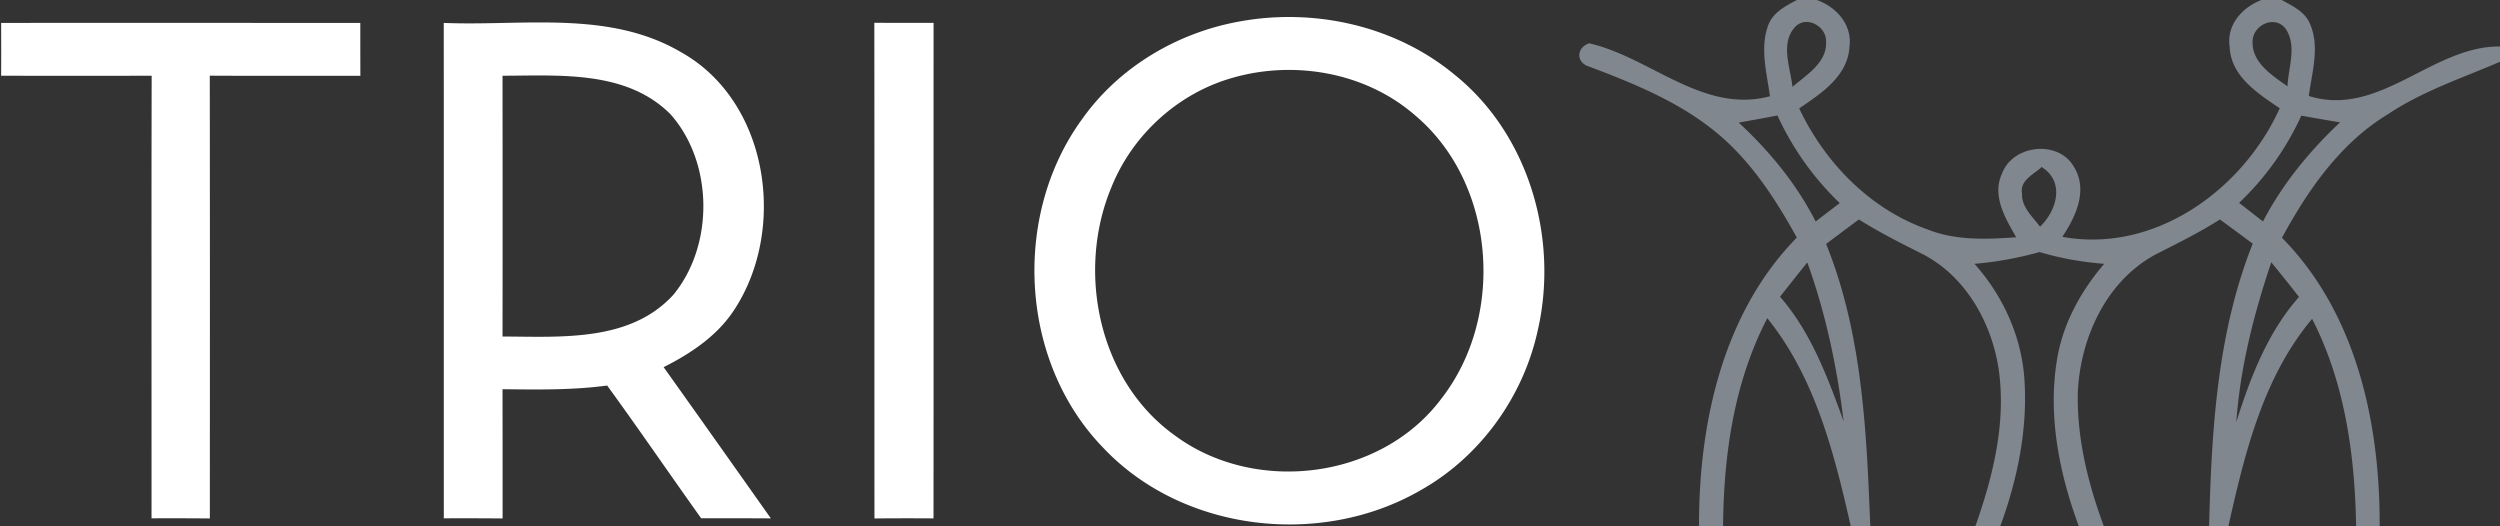
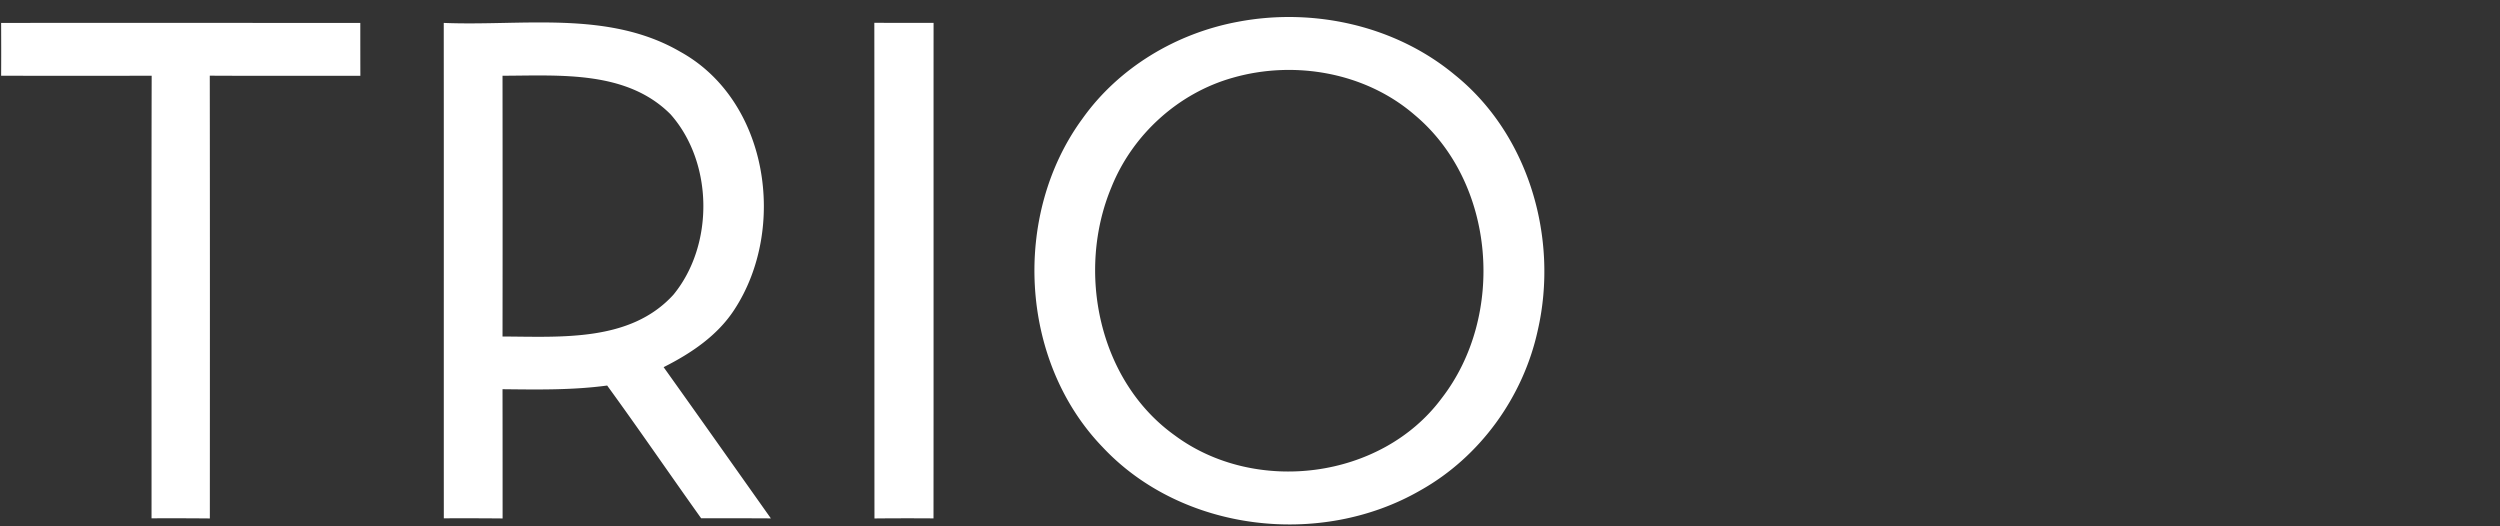
<svg xmlns="http://www.w3.org/2000/svg" width="228" height="48" fill="none">
  <rect width="100%" height="100%" fill="#333333" stroke="none" />
-   <path d="M163.875 0h1.819c1.783.626 3.25 2.272 2.978 4.271-.158 2.692-2.59 4.254-4.585 5.615 2.347 4.958 6.452 9.174 11.673 11.027 2.571 1.033 5.397.924 8.114.724-.983-1.738-2.226-3.756-1.298-5.79.976-2.662 5.154-3.124 6.573-.62 1.298 2.12.164 4.532-1.067 6.373 8.423 1.531 16.457-4.265 19.829-11.727-2.001-1.355-4.475-2.922-4.566-5.626-.292-1.98 1.164-3.597 2.91-4.247h1.838c.976.535 2.116 1.063 2.571 2.163.933 2.102.175 4.43-.097 6.592 6.445 2.005 11.272-4.587 17.433-4.514v1.391c-3.45 1.489-7.058 2.674-10.205 4.776-4.336 2.619-7.307 6.902-9.678 11.277 6.797 6.89 8.95 16.928 8.908 26.315h-2.147c-.109-6.483-1.019-13.088-4.014-18.92-4.481 5.34-6.149 12.279-7.635 18.92h-1.758c.218-8.695.727-17.608 3.978-25.78-.995-.735-1.989-1.47-2.99-2.206-1.873 1.197-3.875 2.175-5.851 3.184-4.536 2.424-6.907 7.674-7.113 12.65-.079 4.162.94 8.276 2.383 12.152h-2.286c-1.783-4.818-2.844-10.092-1.989-15.214.527-3.269 2.171-6.234 4.299-8.725-1.995-.158-3.972-.498-5.888-1.076a31.928 31.928 0 01-5.942 1.076c2.613 2.928 4.317 6.665 4.56 10.608.291 4.533-.649 9.09-2.214 13.331h-2.268c1.644-4.636 2.869-9.63 2.092-14.57-.703-4.21-3.098-8.349-6.997-10.305-1.941-.978-3.881-1.95-5.712-3.11a347.698 347.698 0 00-2.99 2.235c3.299 8.154 3.687 17.068 4.027 25.75h-1.777c-1.516-6.66-3.238-13.555-7.616-18.981-3.038 5.839-3.978 12.474-4.033 18.981h-2.195c-.018-9.4 2.147-19.419 8.92-26.333-2.019-3.658-4.36-7.249-7.677-9.855-3.335-2.637-7.301-4.241-11.236-5.73-1.219-.34-1.231-1.726-.024-2.133 5.603 1.282 10.393 6.453 16.487 4.83-.279-2.102-.921-4.331-.182-6.41.407-1.208 1.589-1.816 2.638-2.369zm-.109 2.406c-1.449 1.483-.485 3.737-.291 5.517 1.273-1.106 3.183-2.212 3.062-4.168.018-1.343-1.74-2.345-2.771-1.349zm41.683 1.173c-.213 2.053 1.722 3.269 3.171 4.29.073-1.714.891-3.713-.182-5.262-.934-1.21-2.807-.414-2.989.972zm-46.88 7.6c2.814 2.607 5.276 5.597 7.022 9.024.728-.566 1.462-1.125 2.195-1.683a26.068 26.068 0 01-5.682-7.99c-1.176.23-2.358.443-3.535.65zm45.637 7.322c.727.565 1.449 1.13 2.177 1.695 1.782-3.414 4.232-6.41 7.028-9.035-1.183-.2-2.353-.4-3.53-.613a25.632 25.632 0 01-5.675 7.953zm-19.799-.863c-.06 1.252.964 2.115 1.644 3.038 1.54-1.488 2.292-4.1.145-5.444-.715.675-2.001 1.203-1.789 2.407zm-19.58 6.295a256.212 256.212 0 00-2.486 3.13c2.838 3.256 4.336 7.351 5.797 11.35-.6-4.922-1.625-9.813-3.311-14.48zm42.314-.012c-1.589 4.715-2.838 9.6-3.19 14.57 1.285-4.07 2.85-8.166 5.718-11.41a156.86 156.86 0 00-2.528-3.16z" fill="#81878E" />
  <path d="M40.47 2.09c7.192.298 15.014-1.179 21.563 2.625 8.053 4.435 9.78 16.107 4.954 23.502-1.546 2.394-3.966 4.01-6.464 5.268 3.274 4.587 6.525 9.193 9.781 13.792-2.116-.012-4.239-.012-6.36-.012-2.87-4.022-5.659-8.105-8.57-12.104-3.165.426-6.36.371-9.544.335.007 3.93.007 7.856.007 11.787a392.785 392.785 0 00-5.361-.012c-.006-15.062.006-30.125-.006-45.18zm5.36 4.818c.007 7.93.013 15.852 0 23.782 5.312.018 11.649.516 15.584-3.81 3.724-4.533 3.645-12.049-.26-16.454-4.009-4.028-10.115-3.53-15.324-3.518zm67.066-4.921c6.871-1.307 14.341.328 19.768 4.83 6.78 5.45 9.502 14.935 7.58 23.308-1.322 6.081-5.269 11.55-10.702 14.594-9.09 5.25-21.739 3.803-28.992-3.95-7.58-7.868-8.258-21.186-1.83-29.948 3.322-4.672 8.573-7.795 14.176-8.834zm-.467 5.104c-4.966 1.397-9.144 5.189-11.066 9.982-3.22 7.692-1.17 17.663 5.767 22.627 7.331 5.45 18.834 4.035 24.34-3.366 5.851-7.534 4.948-19.662-2.456-25.853-4.481-3.876-10.945-5.007-16.585-3.39zM.103 2.09c10.921-.006 21.842 0 32.757 0 0 1.604 0 3.214.006 4.824-4.578-.006-9.156.013-13.734-.012.018 13.458.012 26.923.006 40.381a392.838 392.838 0 00-5.318-.012c.006-13.452-.018-26.904.012-40.363-4.578.006-9.15.006-13.729 0C.115 5.304.11 3.7.103 2.09zm79.637-.012c1.8.012 3.601.012 5.402.006-.006 15.062.006 30.13-.006 45.193-1.795-.012-3.59-.012-5.385.006-.012-15.068.006-30.137-.012-45.205z" fill="#fff" />
</svg>